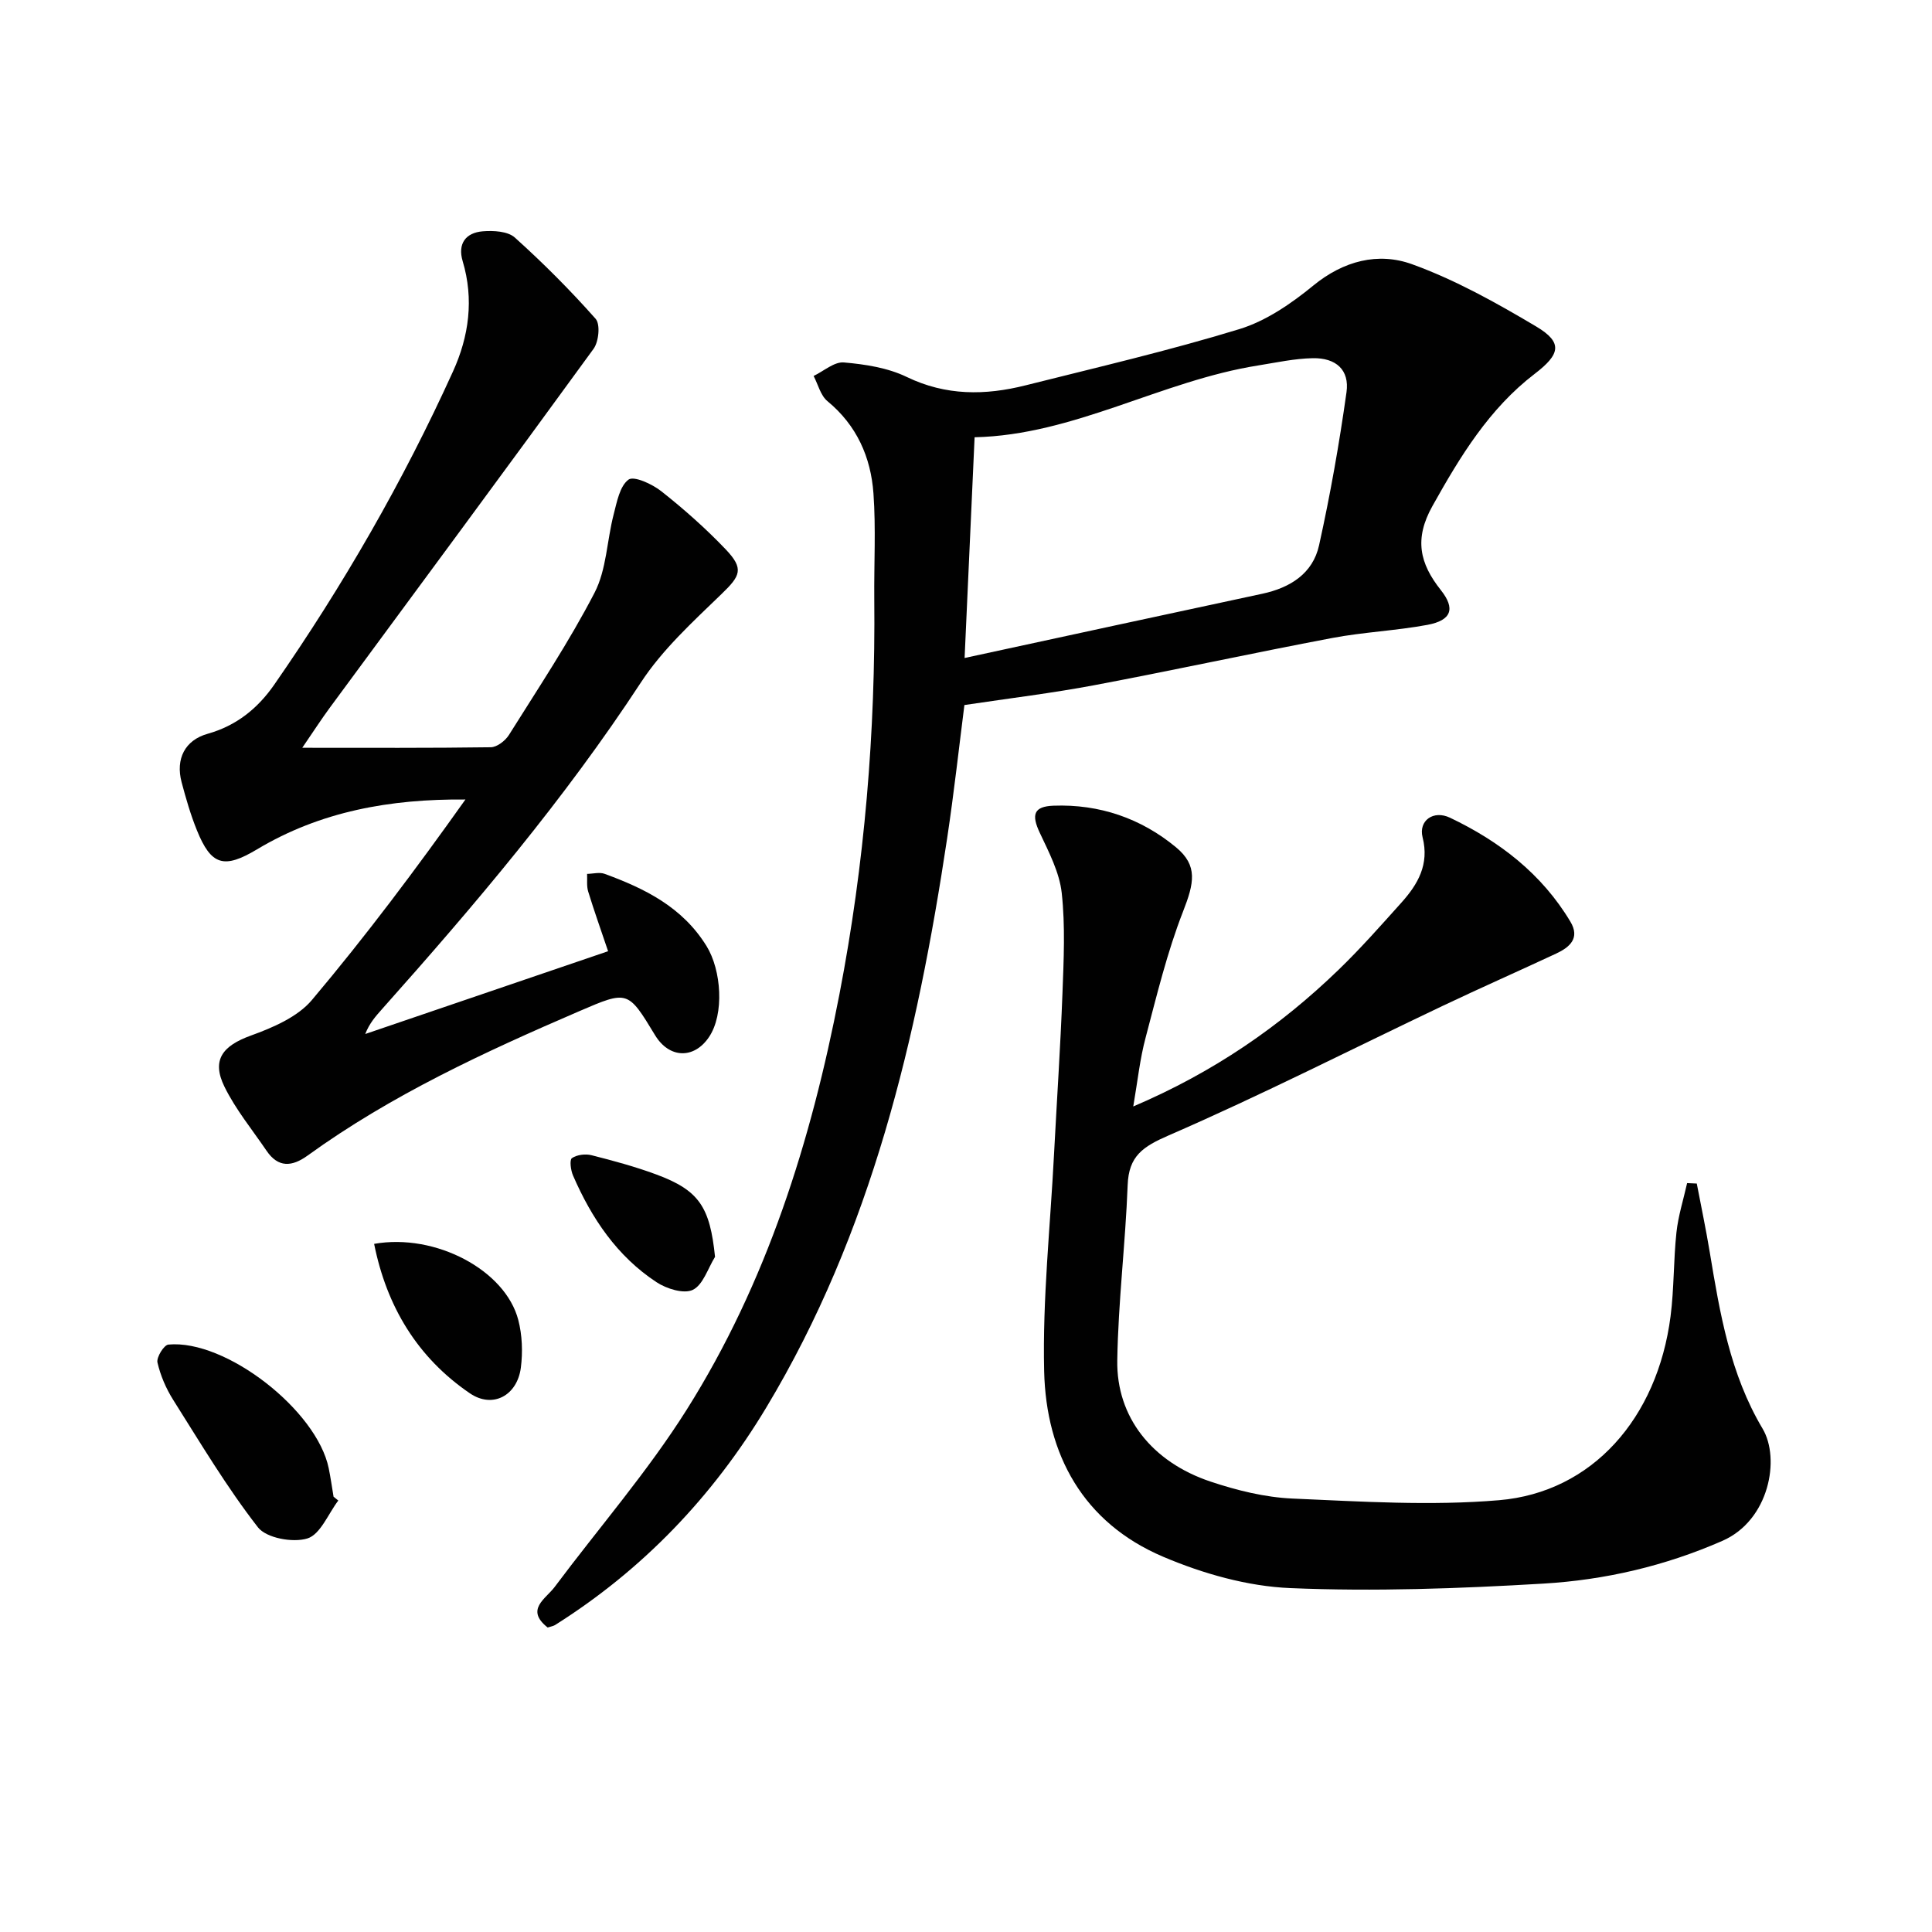
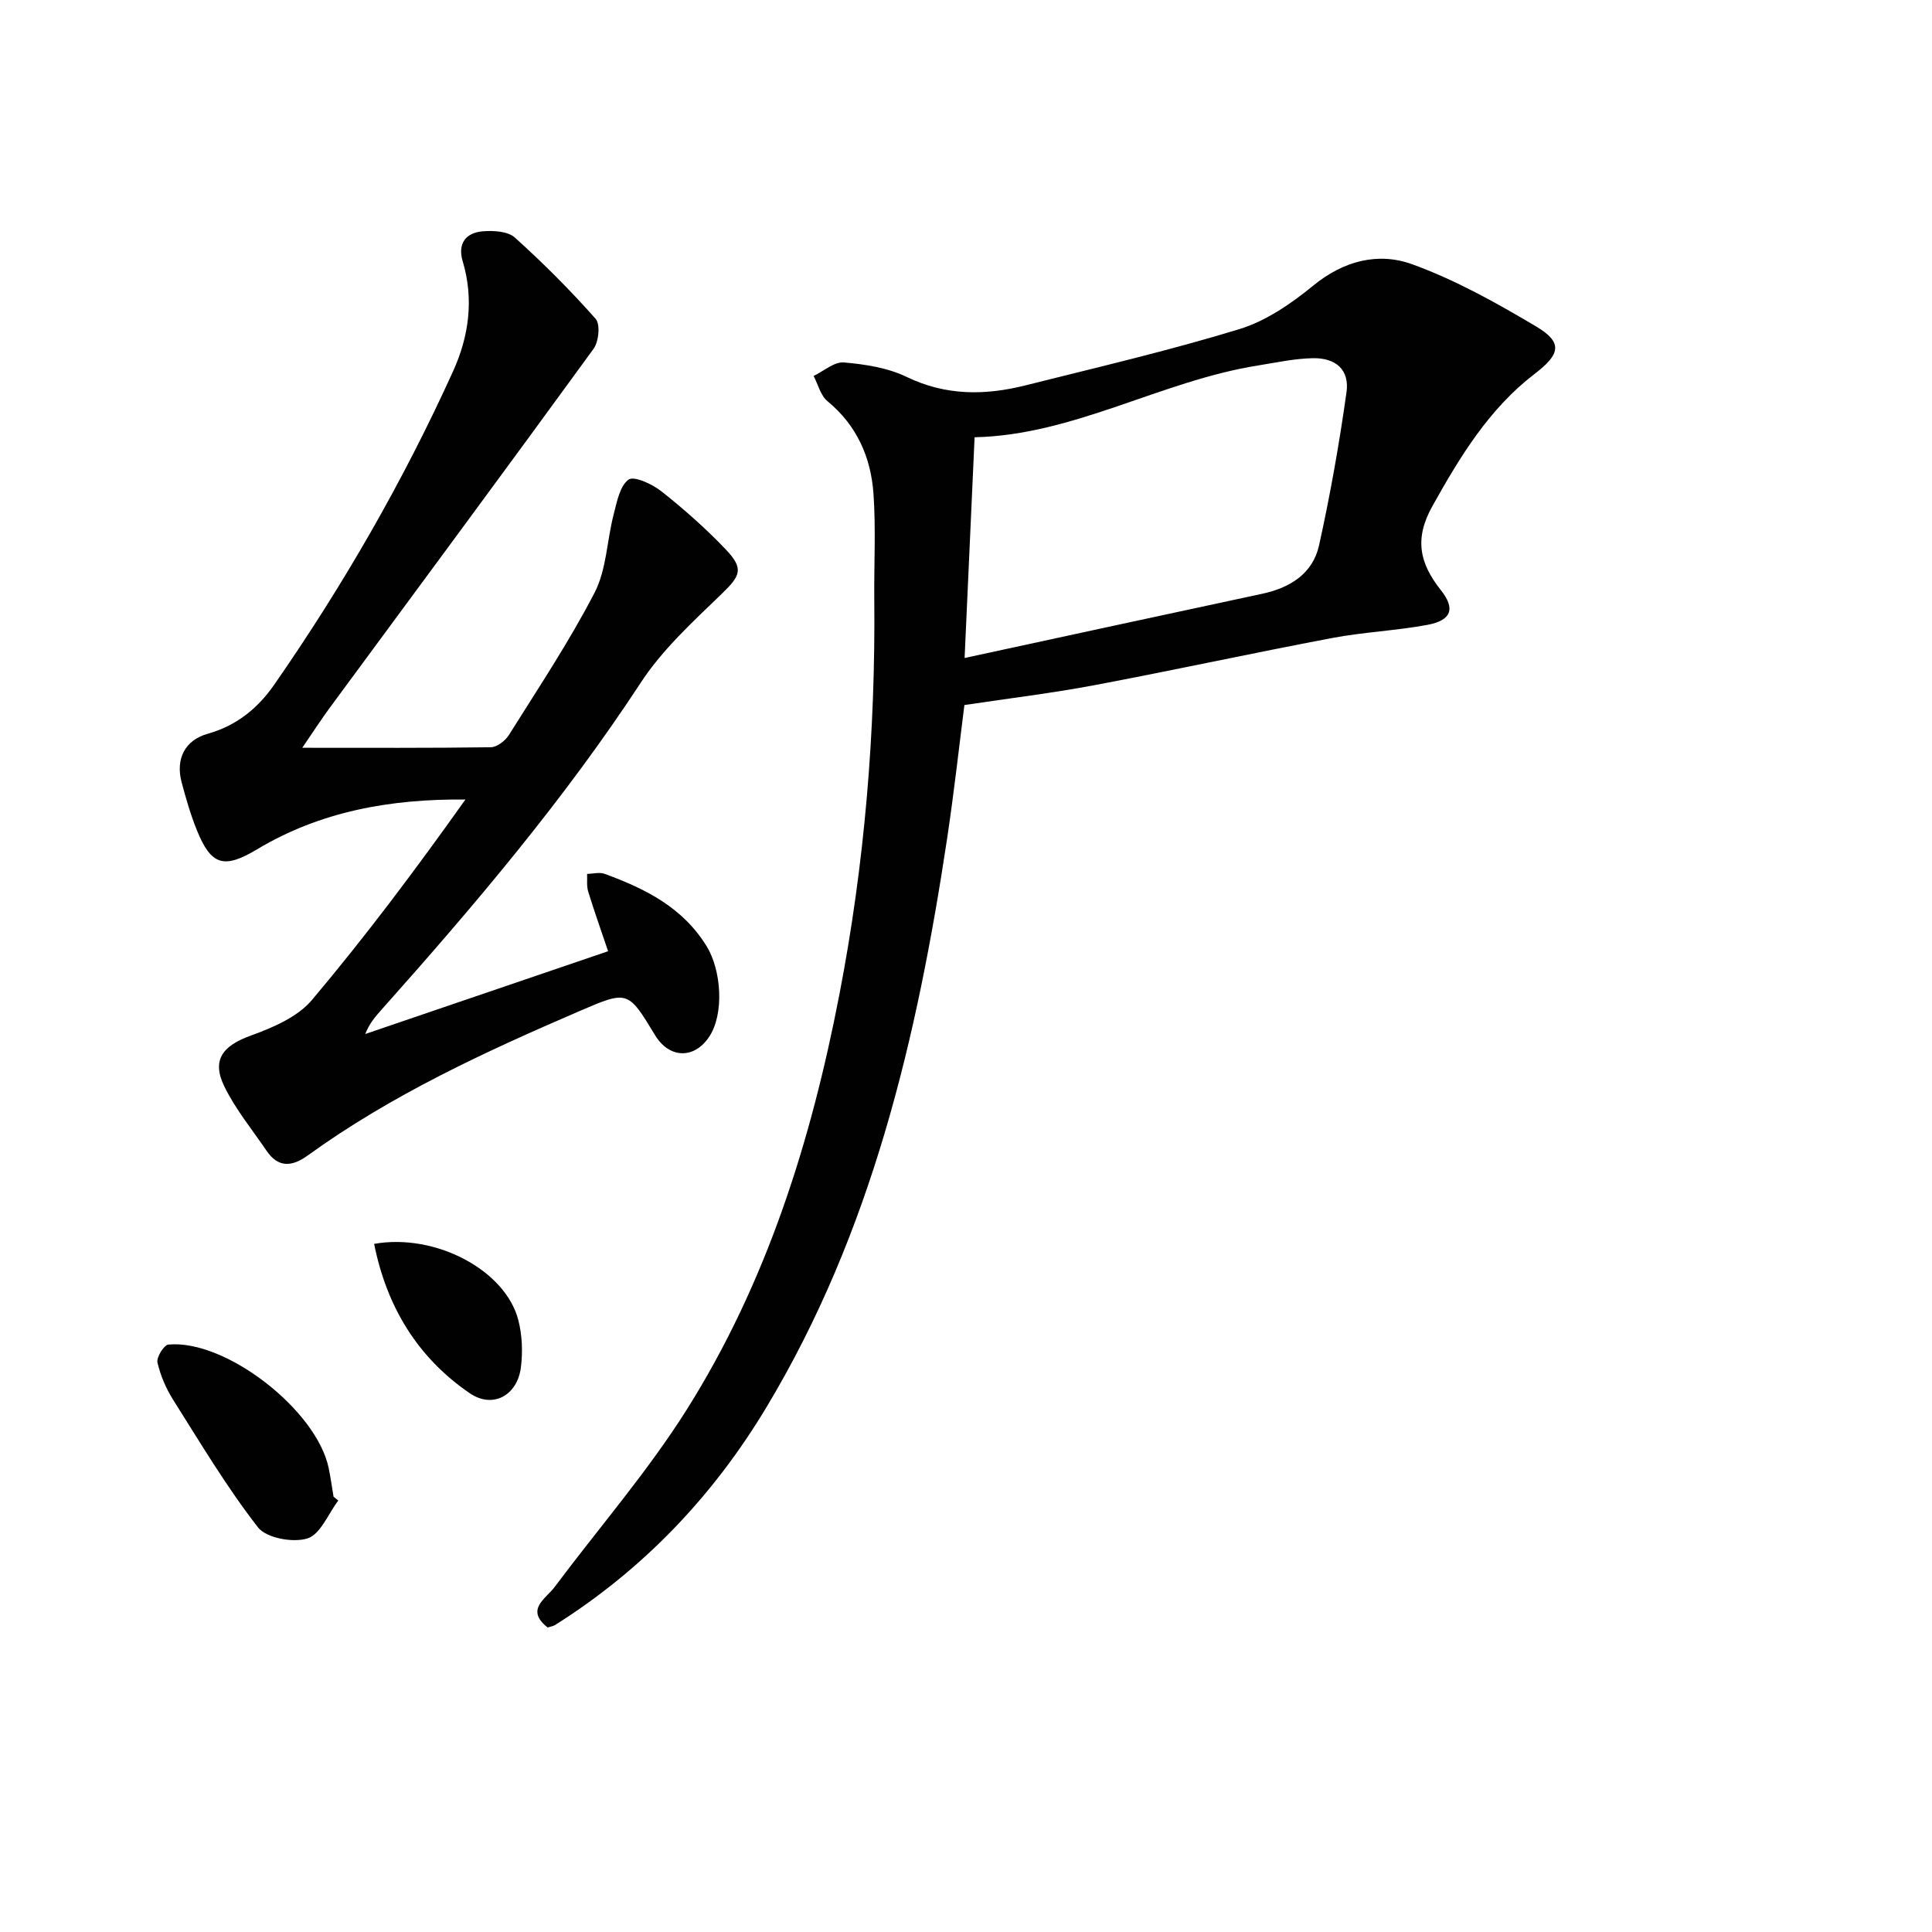
<svg xmlns="http://www.w3.org/2000/svg" enable-background="new 0 0 400 400" viewBox="0 0 400 400">
  <g fill="#010101">
    <path d="m113.39 336.96c-4.72-3.72-.4-5.93 1.44-8.39 9.14-12.23 19.24-23.85 27.35-36.72 16.58-26.32 25.76-55.66 31.62-86.02 5.21-27 7.48-54.3 7.21-81.81-.07-7.29.35-14.61-.17-21.86-.54-7.5-3.45-14.1-9.52-19.1-1.43-1.17-1.94-3.45-2.87-5.22 2.09-1 4.27-2.97 6.26-2.8 4.41.38 9.08 1.1 13.01 3 8.13 3.93 16.27 3.84 24.62 1.74 14.8-3.72 29.68-7.18 44.26-11.64 5.52-1.69 10.74-5.28 15.28-9 6.29-5.16 13.46-6.97 20.46-4.44 8.96 3.24 17.47 8 25.7 12.89 5.64 3.35 4.95 5.79-.3 9.81-9.43 7.22-15.43 17.1-21.17 27.37-3.83 6.84-2.62 11.9 1.73 17.39 3.06 3.85 2.24 6.27-2.76 7.21-6.52 1.21-13.21 1.49-19.72 2.72-16.44 3.11-32.8 6.67-49.24 9.77-8.7 1.64-17.5 2.7-26.91 4.11-1.06 8.28-2.13 17.99-3.58 27.64-6.21 41.26-15.62 81.52-37.45 117.82-11.08 18.42-25.54 33.56-43.76 45.04-.43.23-.93.3-1.49.49zm86.32-200.73c21.17-4.58 41.4-8.97 61.63-13.3 5.78-1.24 10.47-4.18 11.76-10.04 2.32-10.47 4.19-21.07 5.68-31.7.64-4.59-2.16-7.12-6.97-7.03-3.78.07-7.55.9-11.3 1.5-20.1 3.18-38.15 14.42-58.73 14.87-.67 14.98-1.34 29.77-2.07 45.7z" />
-     <path d="m234.63 229.08c16.63-7.09 30.37-16.56 42.53-28.32 4.54-4.39 8.74-9.15 12.96-13.85 3.43-3.82 5.84-7.93 4.41-13.56-.86-3.42 2.21-5.7 5.68-4.05 10.23 4.87 19.01 11.62 24.93 21.53 2.03 3.4-.14 5.28-2.94 6.59-7.82 3.65-15.71 7.13-23.5 10.83-18.89 8.98-37.54 18.48-56.71 26.81-5.38 2.34-8.3 4.27-8.52 10.31-.46 12.11-1.96 24.18-2.15 36.29-.19 11.74 7.19 21.04 19.32 25.09 5.45 1.82 11.25 3.26 16.96 3.51 14.25.62 28.62 1.54 42.78.34 19.27-1.64 32.76-16.96 35.49-38.06.74-5.75.6-11.61 1.22-17.38.37-3.44 1.45-6.81 2.21-10.21.67.03 1.34.06 2 .09.91 4.76 1.91 9.51 2.7 14.29 2.09 12.61 4.19 25.14 10.92 36.45 3.71 6.23 1.39 18.98-8.3 23.23-11.88 5.21-24.35 8.11-37.11 8.86-17.42 1.03-34.94 1.66-52.35.93-8.89-.37-18.1-2.99-26.36-6.5-16.52-7.03-24.22-21.12-24.62-38.43-.35-14.91 1.27-29.87 2.04-44.81.58-11.12 1.33-22.24 1.75-33.37.26-6.94.6-13.95-.15-20.81-.47-4.27-2.66-8.45-4.54-12.45-1.76-3.73-1.31-5.47 2.85-5.62 9.48-.35 18.11 2.61 25.36 8.62 4.56 3.78 3.74 7.42 1.45 13.28-3.29 8.43-5.43 17.33-7.75 26.11-1.18 4.39-1.65 8.96-2.56 14.26z" />
+     <path d="m234.63 229.08z" />
    <path d="m62.58 154.82c13.79 0 26.42.07 39.04-.11 1.28-.02 2.99-1.34 3.74-2.53 6.09-9.72 12.48-19.31 17.74-29.47 2.48-4.79 2.55-10.8 3.95-16.2.67-2.58 1.26-5.87 3.08-7.21 1.12-.82 4.91.92 6.79 2.41 4.68 3.7 9.19 7.69 13.3 12 3.89 4.07 3.07 5.51-.87 9.31-5.93 5.73-12.2 11.46-16.66 18.28-15.84 24.19-34.42 46.11-53.59 67.62-1.31 1.47-2.62 2.94-3.48 5.16 16.72-5.7 33.44-11.4 50.28-17.14-1.53-4.53-2.92-8.43-4.13-12.38-.34-1.13-.16-2.41-.22-3.63 1.22-.02 2.57-.4 3.63-.01 8.36 3.06 16.11 6.88 21.1 14.95 3.08 4.98 3.73 14.1.49 18.87-3.11 4.59-8.23 4.4-11.15-.42-5.62-9.28-5.63-9.3-15.7-4.96-19.56 8.43-38.87 17.33-56.24 29.89-3.22 2.33-6.08 2.56-8.5-1.01-2.97-4.37-6.39-8.53-8.7-13.23-2.73-5.56-.4-8.48 5.44-10.6 4.55-1.65 9.67-3.83 12.65-7.36 11.2-13.28 21.62-27.21 31.79-41.52-15.59-.14-30.02 2.46-43.13 10.31-6.85 4.1-9.51 3.38-12.47-3.96-1.3-3.21-2.27-6.57-3.16-9.93-1.28-4.84.69-8.71 5.4-10.03 5.93-1.67 10.34-5.22 13.76-10.14 14.26-20.53 26.7-42.12 37.03-64.88 3.3-7.26 4.36-14.94 2-22.83-1.08-3.63.64-5.89 4.16-6.18 2.21-.18 5.18-.02 6.64 1.29 5.88 5.29 11.49 10.91 16.73 16.83 1 1.13.65 4.73-.43 6.21-18.09 24.87-36.4 49.59-54.64 74.35-1.73 2.35-3.34 4.85-5.67 8.25z" />
    <path d="m70.04 310.67c-2.09 2.75-3.71 7.02-6.4 7.85-3 .93-8.5-.07-10.24-2.31-6.46-8.31-11.89-17.43-17.53-26.36-1.49-2.36-2.65-5.06-3.27-7.76-.24-1.07 1.34-3.62 2.26-3.71 11.87-1.12 30.75 13.6 33.2 25.62.4 1.95.67 3.92 1 5.88.34.26.66.53.98.79z" />
    <path d="m77.46 257.53c12.7-2.25 27.18 5.44 29.85 15.77.81 3.13.94 6.62.53 9.84-.74 5.78-5.81 8.57-10.57 5.32-10.85-7.4-17.22-17.96-19.81-30.93z" />
-     <path d="m148.04 260.22c-1.48 2.38-2.47 5.79-4.6 6.83-1.86.9-5.45-.22-7.52-1.59-8.17-5.37-13.44-13.23-17.28-22.08-.48-1.09-.75-3.24-.23-3.6 1.04-.71 2.8-.93 4.08-.6 4.5 1.14 9.01 2.36 13.36 3.97 8.92 3.3 11.13 6.74 12.19 17.07z" />
  </g>
</svg>